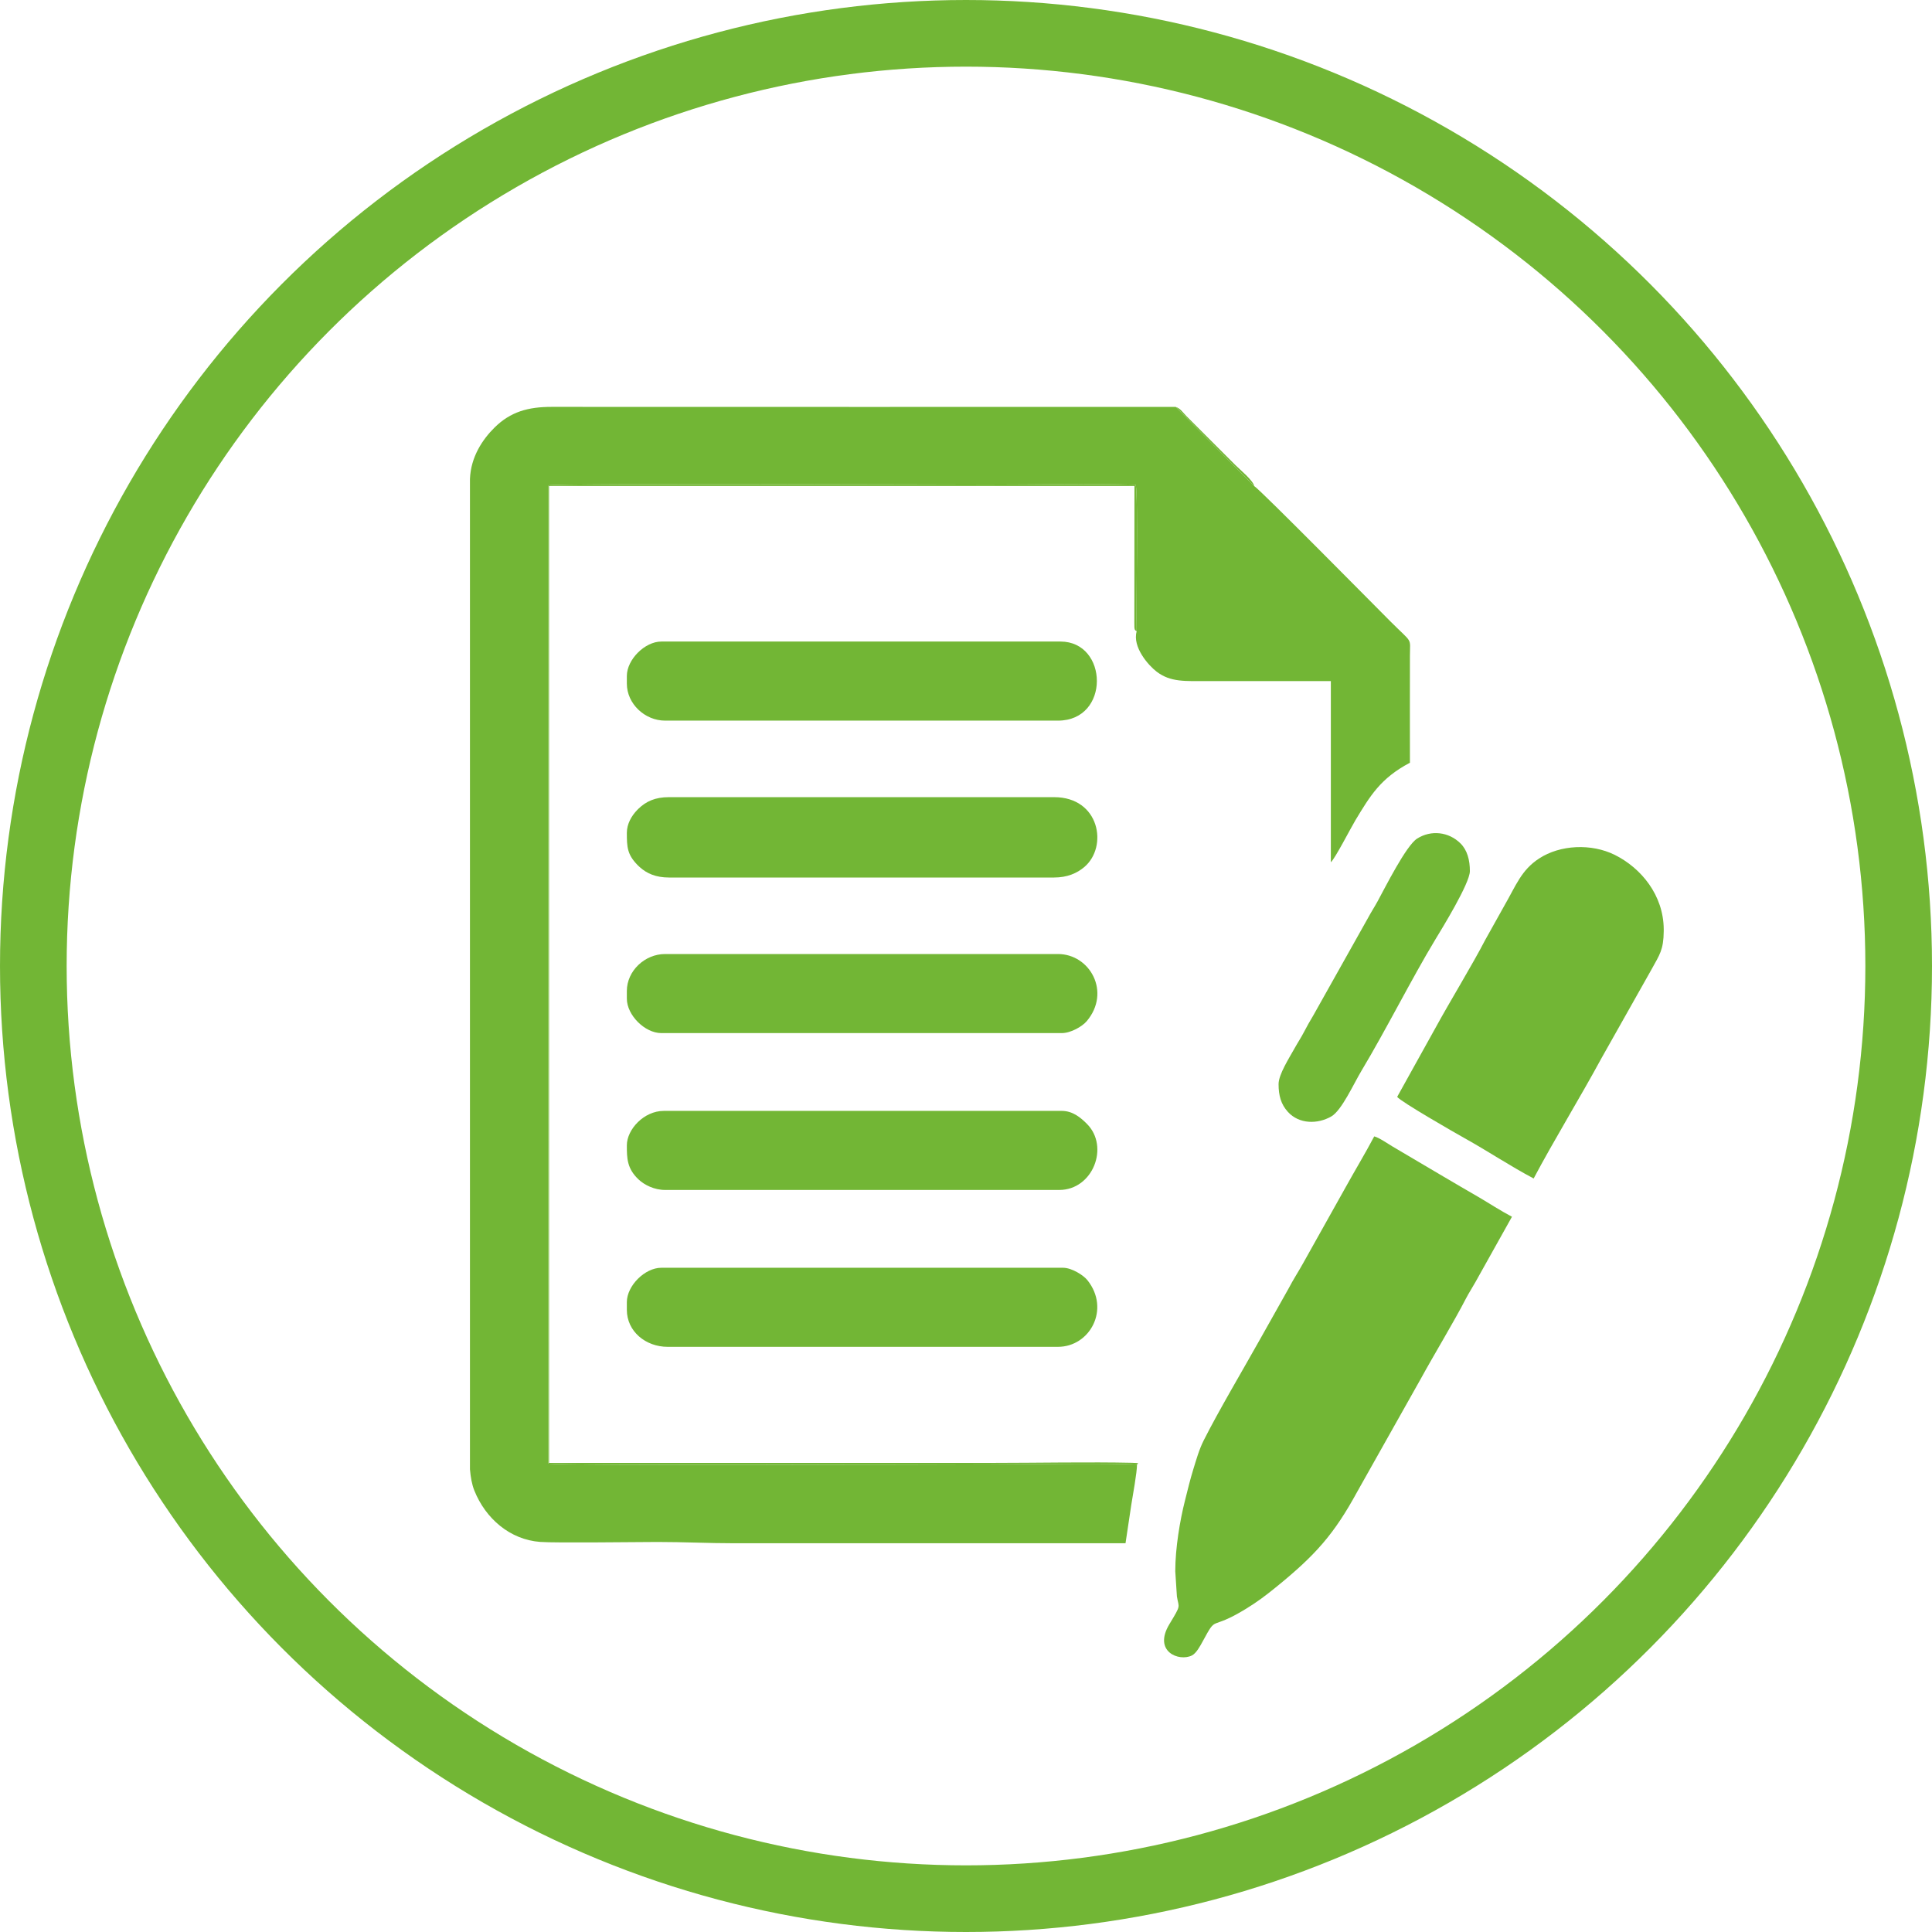
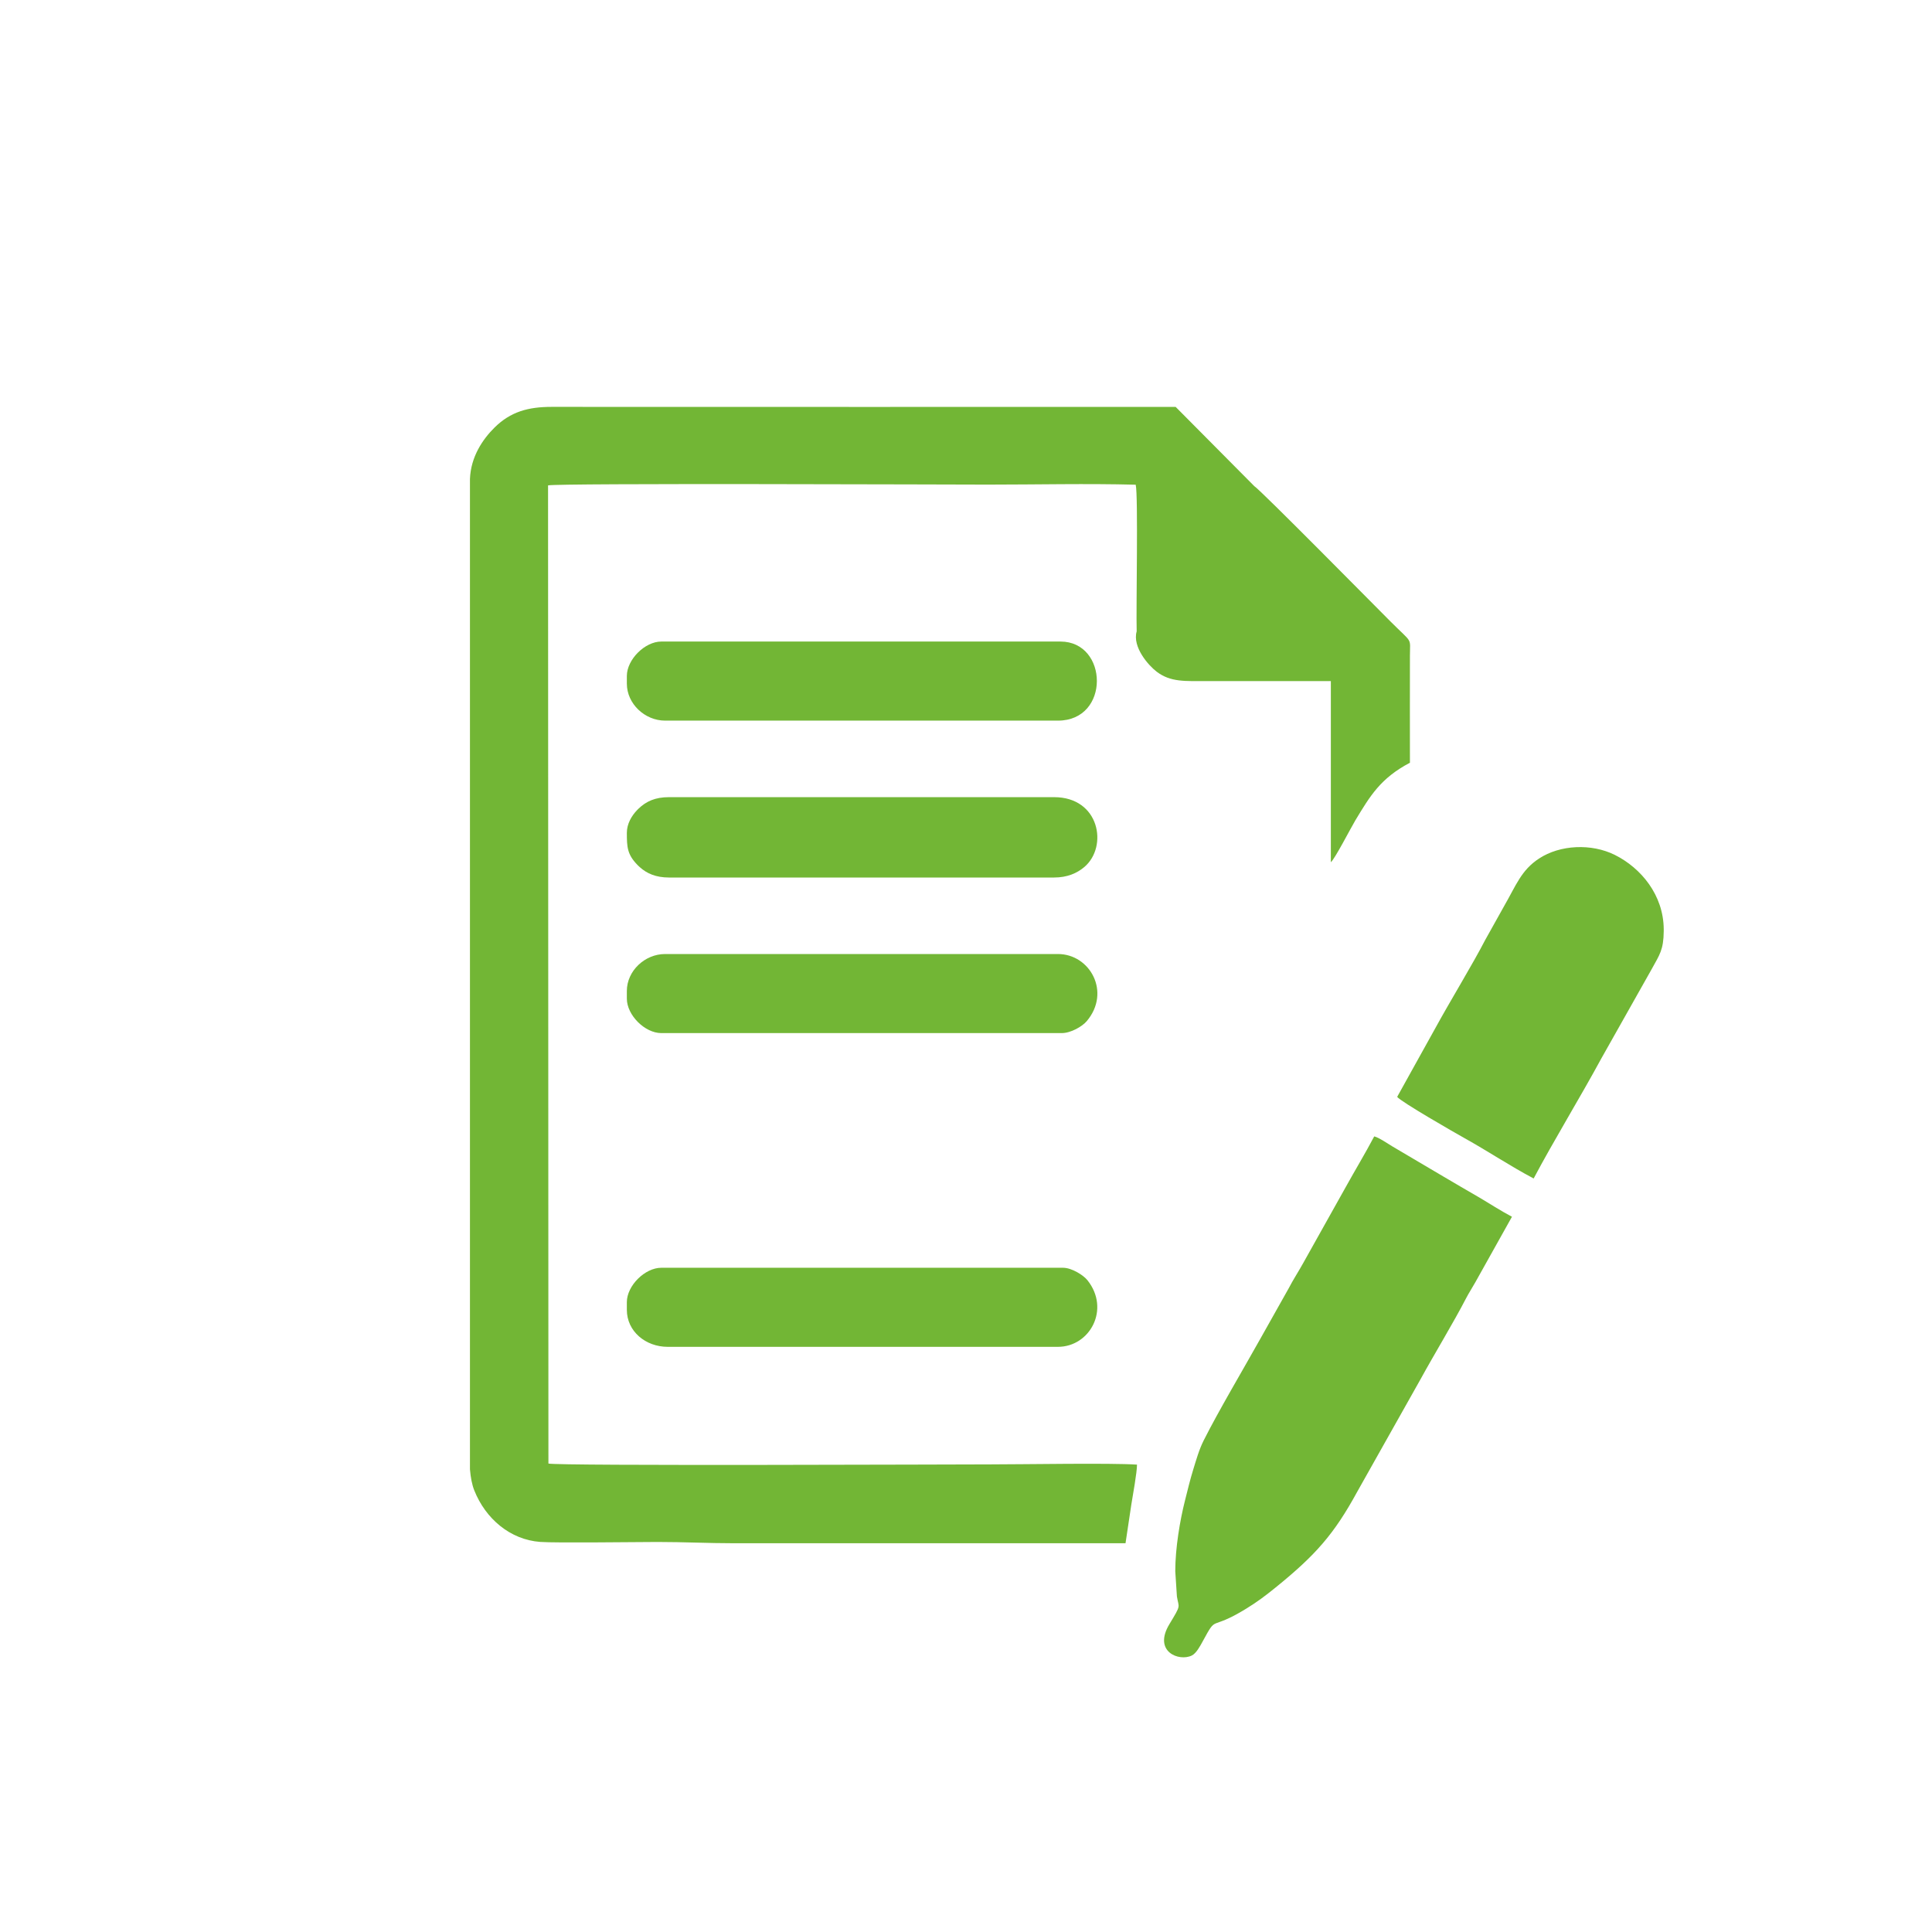
<svg xmlns="http://www.w3.org/2000/svg" xml:space="preserve" width="15.34mm" height="15.34mm" version="1.1" style="shape-rendering:geometricPrecision; text-rendering:geometricPrecision; image-rendering:optimizeQuality; fill-rule:evenodd; clip-rule:evenodd" viewBox="0 0 4430.77 4430.77">
  <defs>
    <style type="text/css"> .str0 {stroke:#72B635;stroke-width:152.85;stroke-miterlimit:22.926} .fil1 {fill:none} .fil0 {fill:#72B635} </style>
  </defs>
  <g id="Слой_x0020_1">
    <g id="_1694223629840">
      <path class="fil0" d="M2607.58 3358.91c-59.33,-4.07 -261.69,-0.55 -336.36,-0.55 -67.62,0 -993.7,3.84 -1013.49,-1.94l-0.84 -2243.23c20.57,-5.46 939.98,-1.82 1008.46,-1.82 112.07,0 227.58,-2.72 339.24,0.23 5.98,24.9 0.66,283.64 2.22,336.33 -10.31,35.82 26.86,78.07 45.75,92.43 32.23,24.46 64.61,21.61 118.8,21.61 93.58,0 187.17,0 280.75,0l0 415.35c8.58,-6.27 46.65,-80.21 56.18,-95.95 34.17,-56.56 57.74,-96.5 125.18,-132.17 0,-81.92 -0.26,-163.8 0,-245.72 0.14,-42.72 7.19,-26.46 -44.6,-78.22 -29.87,-29.84 -299.59,-303.17 -312.24,-310.3l-180.44 -181.8c-477.08,0 -954.16,0.23 -1431.18,-0.06 -53.9,0 -94.19,11.18 -130.96,47.51 -26.86,26.54 -54.33,66.66 -56.27,117.85l0 340.4c0,7.89 0,15.8 0,23.69l0 1787.09c0,1.56 0,3.15 0,4.68l0 115.36c1.53,18.11 4.51,34.75 9.97,48.47 25.91,64.9 82.15,112.85 151.04,118.02 35.5,2.69 223.82,0.12 269,0.12 62.04,0 115.42,2.92 175.47,2.92 299.33,0 598.62,0 897.95,0l13.37 -89.02c3.32,-20.85 12.97,-73.22 12.97,-91.27z" />
      <path class="fil0" d="M2695.33 3603.59l3.75 57.68c4.33,27.27 10.69,17.33 -17.19,63.46 -38.18,63.23 22.13,86.45 51.44,71.92 10.37,-5.11 19.15,-21.89 25.33,-33.19 33.94,-62.39 13.11,-21.35 98.75,-73.83 26.4,-16.18 44.71,-30.07 68.02,-48.96 92.78,-75.04 134.66,-123.39 187.14,-219.46l145.32 -258.28c30.59,-55.95 76.23,-130.99 104.27,-185.32 6.44,-12.45 14.12,-24.09 21.4,-37.09l83.91 -150.08c-26.49,-14.01 -50.78,-29.95 -77.29,-45.55 -27.73,-16.32 -51.88,-29.84 -79.37,-46.36l-117.73 -69.5c-10.2,-6.15 -30.91,-20.39 -41.48,-22.88 -20.88,39.48 -43.36,76.54 -65.28,116.09l-97.6 174.43c-11,19.84 -23.11,38.21 -33.1,57.57l-65.28 116.11c-38.59,69 -95.92,165.65 -129.75,232.89 -10.66,21.17 -16.87,43.73 -24,66.69 -7.34,23.8 -12.56,45.87 -19.06,71.57 -11.32,44.8 -22.21,108.46 -22.21,162.07z" />
      <path class="fil0" d="M3204.24 2515.49c7.02,10.46 133.73,83.19 154.13,94.54 54.48,30.27 104.21,63.75 158.86,92.66 45.09,-85.24 108.03,-188.15 155.02,-274.95l115.97 -205.74c17.76,-32.47 26.92,-43.33 27.32,-86.57l0 -4.68c-0.66,-77.9 -51.59,-139.86 -112.07,-170.07 -53.55,-26.69 -125.56,-23.54 -174.06,8.35 -40.73,26.8 -52.48,61.35 -79.32,107.88l-44.02 78.82c-28.48,55.17 -80.7,140.67 -113.08,199.91l-88.76 159.84z" />
      <path class="fil0" d="M1437.59 1910.05c0,32.49 0.98,49.31 23.66,72.85 0.4,0.43 1.04,1.07 1.44,1.5 0.43,0.43 1.04,1.04 1.5,1.42 0.61,0.61 2.43,2.22 3.03,2.83 16.03,14.53 37,23.8 66.9,23.8l883.31 0c30.1,0 52.57,-9.82 69.47,-24.2 54.71,-46.59 35.07,-160.08 -69.47,-160.08l-883.31 0c-31.45,0 -52.28,9.56 -69.93,26.57l-2.95 2.95c-13.03,13.52 -23.66,31.95 -23.66,52.37z" />
      <path class="fil0" d="M1437.59 1550.3l0 17.53c0,46.19 41.28,84.83 87.75,84.83l900.87 0c120.42,0 115.77,-181.36 5.86,-181.36l-915.51 0c-37.69,0 -78.97,41.3 -78.97,79z" />
      <path class="fil0" d="M1437.59 2272.72l0 17.56c0,37.72 41.28,78.97 78.97,78.97l918.43 0c20.97,0 47.11,-15.28 57.36,-27.44 56.01,-66.43 7.54,-153.89 -66.14,-153.89l-900.87 0c-46.47,0 -87.75,38.62 -87.75,84.8z" />
      <path class="fil0" d="M1437.59 2986.39l0 17.56c0,49.45 43.21,84.83 93.58,84.83l895.03 0c73.39,0 120.5,-86.33 67.82,-152.62 -9.24,-11.67 -36.05,-28.71 -56.09,-28.71l-921.38 0c-37.69,0 -78.97,41.28 -78.97,78.94z" />
-       <path class="fil0" d="M1437.59 2626.64c0,29.49 0.23,53.18 26.95,78.36 13.2,12.45 36.02,24 60.8,24l903.79 0c77.38,0 115.59,-99.25 63.72,-151.41 -13.49,-13.55 -31.95,-29.92 -57.85,-29.92l-912.57 0c-46.07,0 -84.83,42.89 -84.83,78.97z" />
-       <path class="fil0" d="M2932.23 2486.23c0,26.34 5.66,46.42 21.26,63.6 25.88,28.62 68.51,28.54 99.68,10.57 23.86,-13.72 51.18,-74.87 69.76,-105.74 54.27,-90.32 115.57,-211.98 168.48,-299.5 14.47,-23.83 79.55,-129.29 79.55,-157.39 0,-25.33 -5.92,-47.95 -21.4,-63.4 -26.78,-26.75 -67.65,-31.63 -99.82,-11 -25.16,16.12 -73.37,112.53 -90.38,143.61 -7.22,13.29 -14.3,23.8 -21.4,37.09l-126.17 224.81c-7.65,12.65 -14.44,24.72 -21.06,37.46 -6.41,12.48 -14.18,24.09 -21.4,37.09 -12.71,22.91 -37.09,60.63 -37.09,82.81z" />
-       <path class="fil0" d="M2607.58 3358.91c0.49,-2.34 9.91,-3.7 -11.18,-4.19 -95.29,-2.17 -222.87,0.23 -319.34,0.23 -339.27,0 -678.58,0 -1017.88,0l0 -2240.46 1342.54 0 -0.23 313.1c-0.2,19.5 1.04,16.44 5.34,20.33 -1.56,-52.68 3.75,-311.43 -2.22,-336.33 -111.67,-2.95 -227.17,-0.23 -339.24,-0.23 -68.48,0 -987.9,-3.64 -1008.46,1.82l0.84 2243.23c19.79,5.78 945.87,1.94 1013.49,1.94 74.67,0 277.03,-3.52 336.36,0.55z" />
-       <path class="fil0" d="M2876.66 1114.96c-3.41,-13.78 -32.9,-37.75 -43.15,-48.01l-112.62 -112.62c-7.74,-7.8 -13.84,-17.79 -24.67,-21.17l180.44 181.8z" />
    </g>
-     <circle class="fil1 str0" cx="2215.39" cy="2215.39" r="2138.96" />
  </g>
</svg>